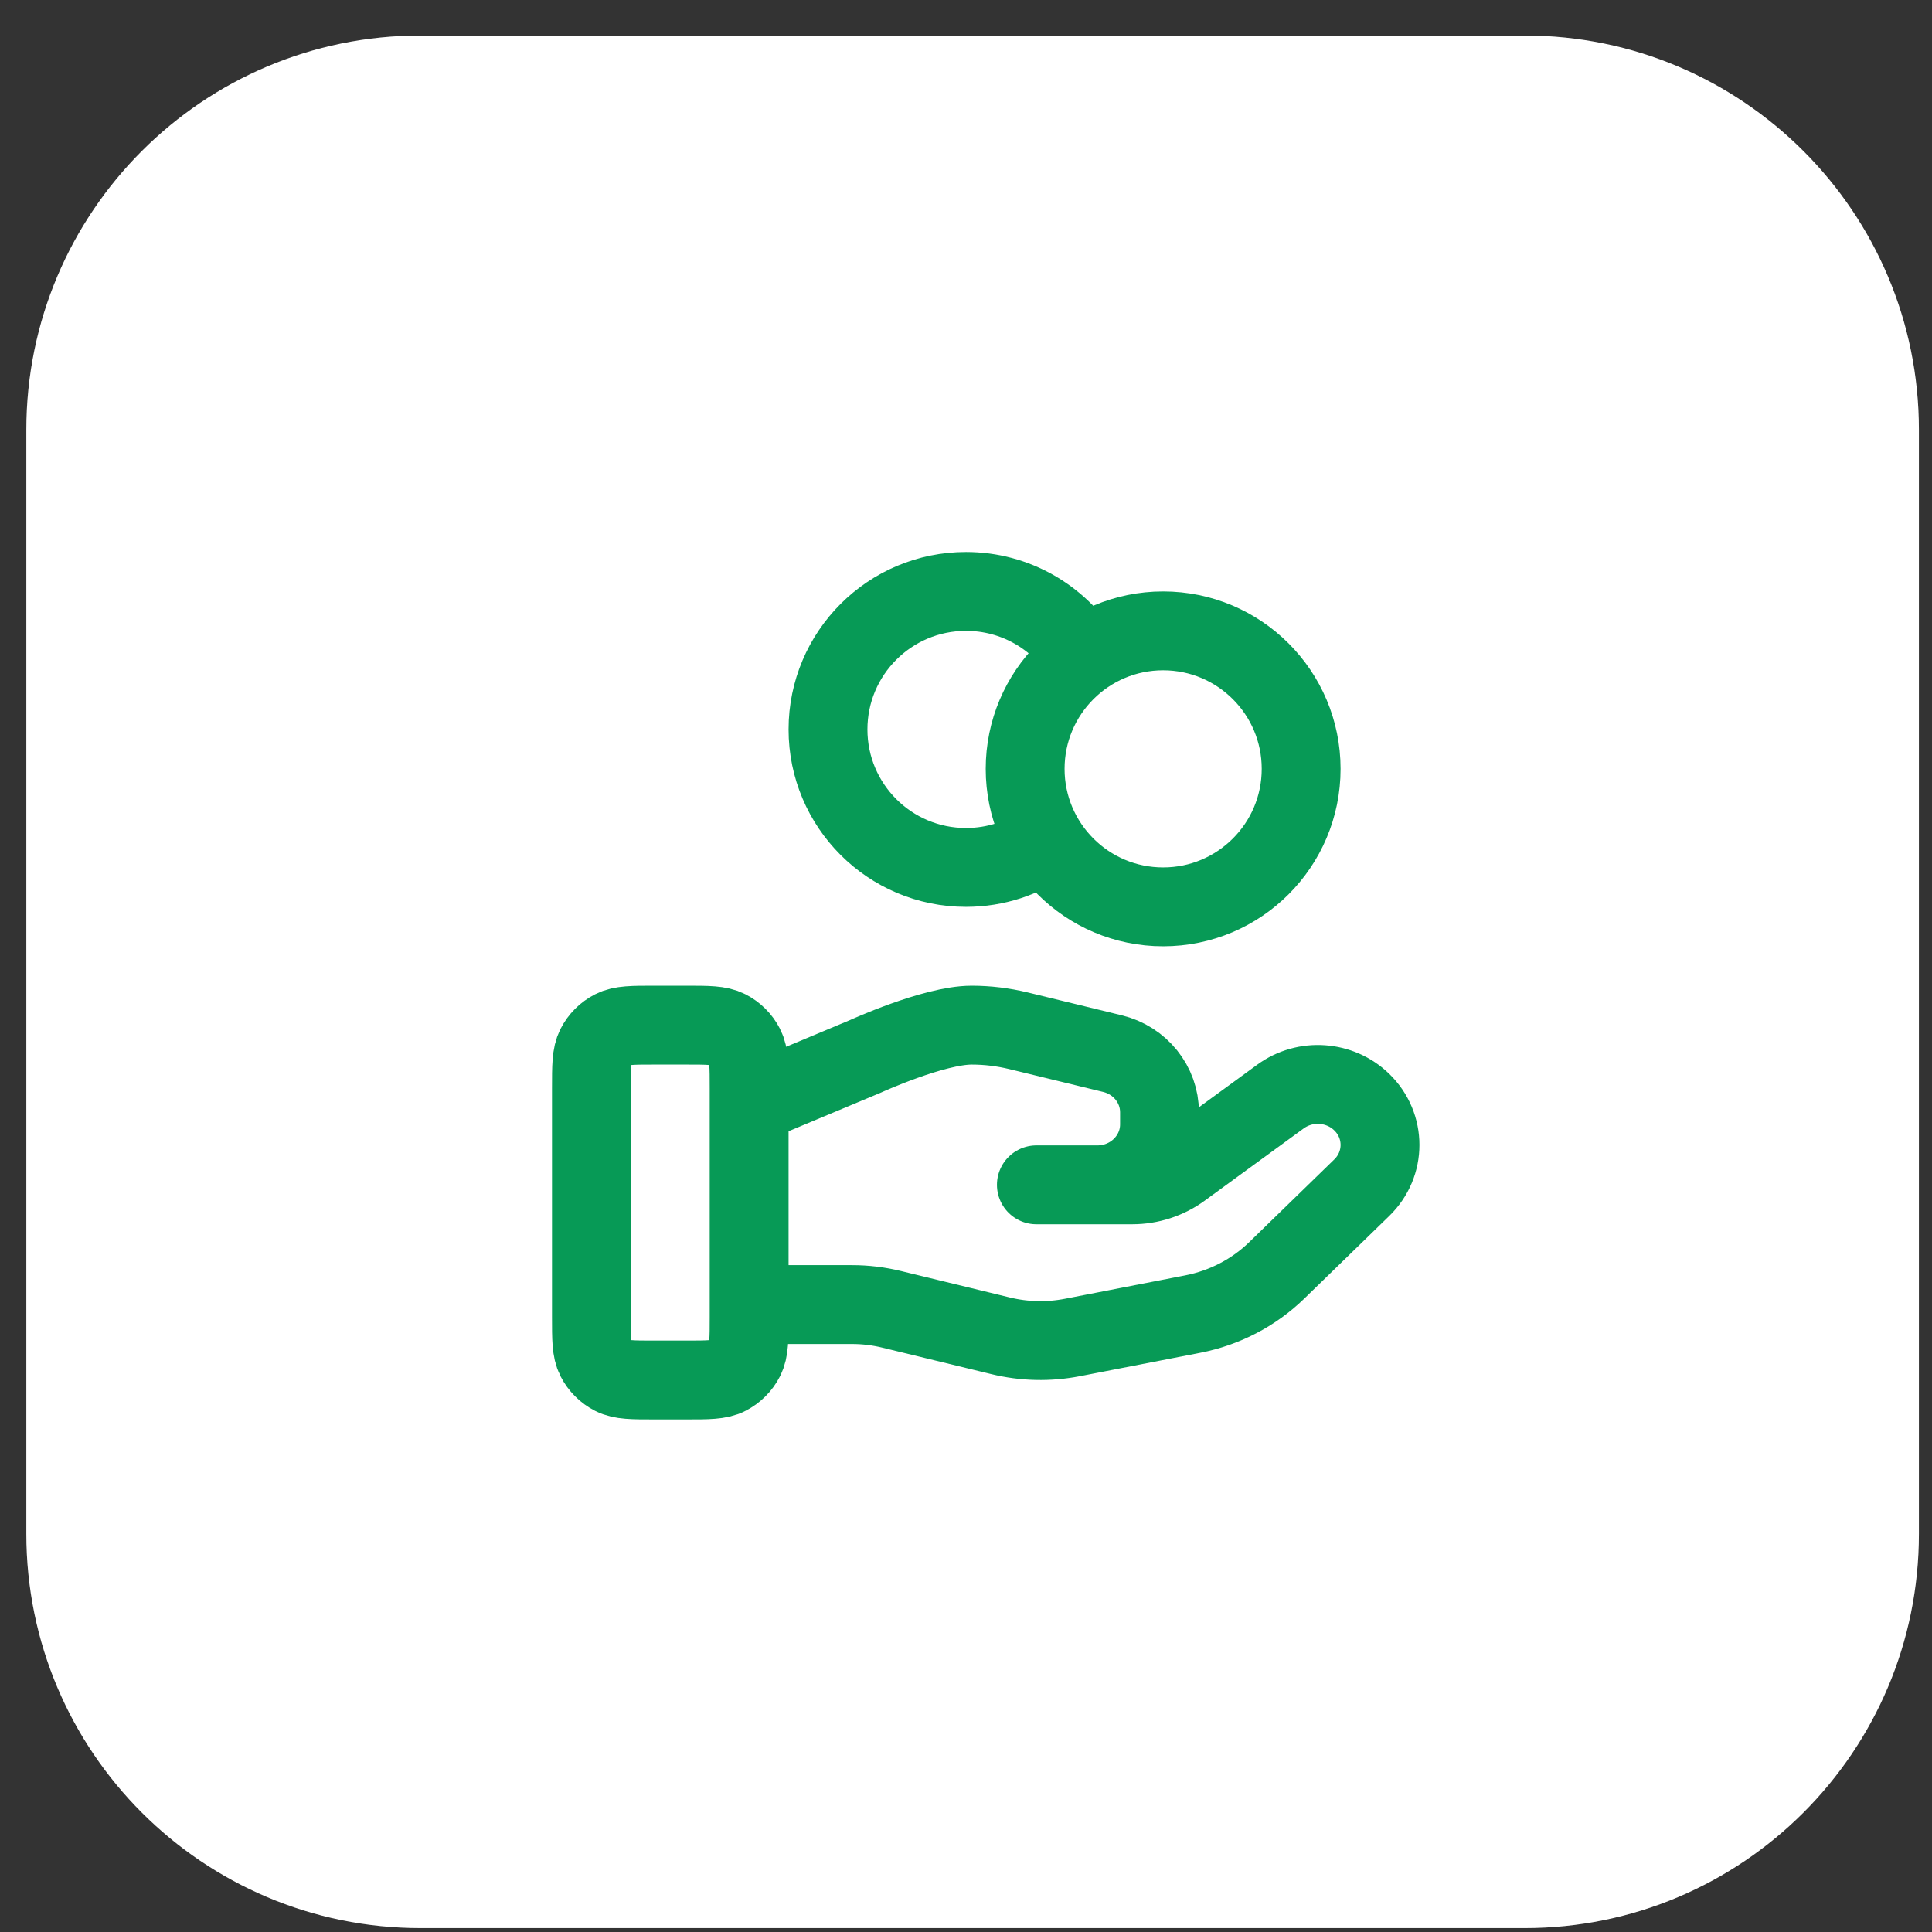
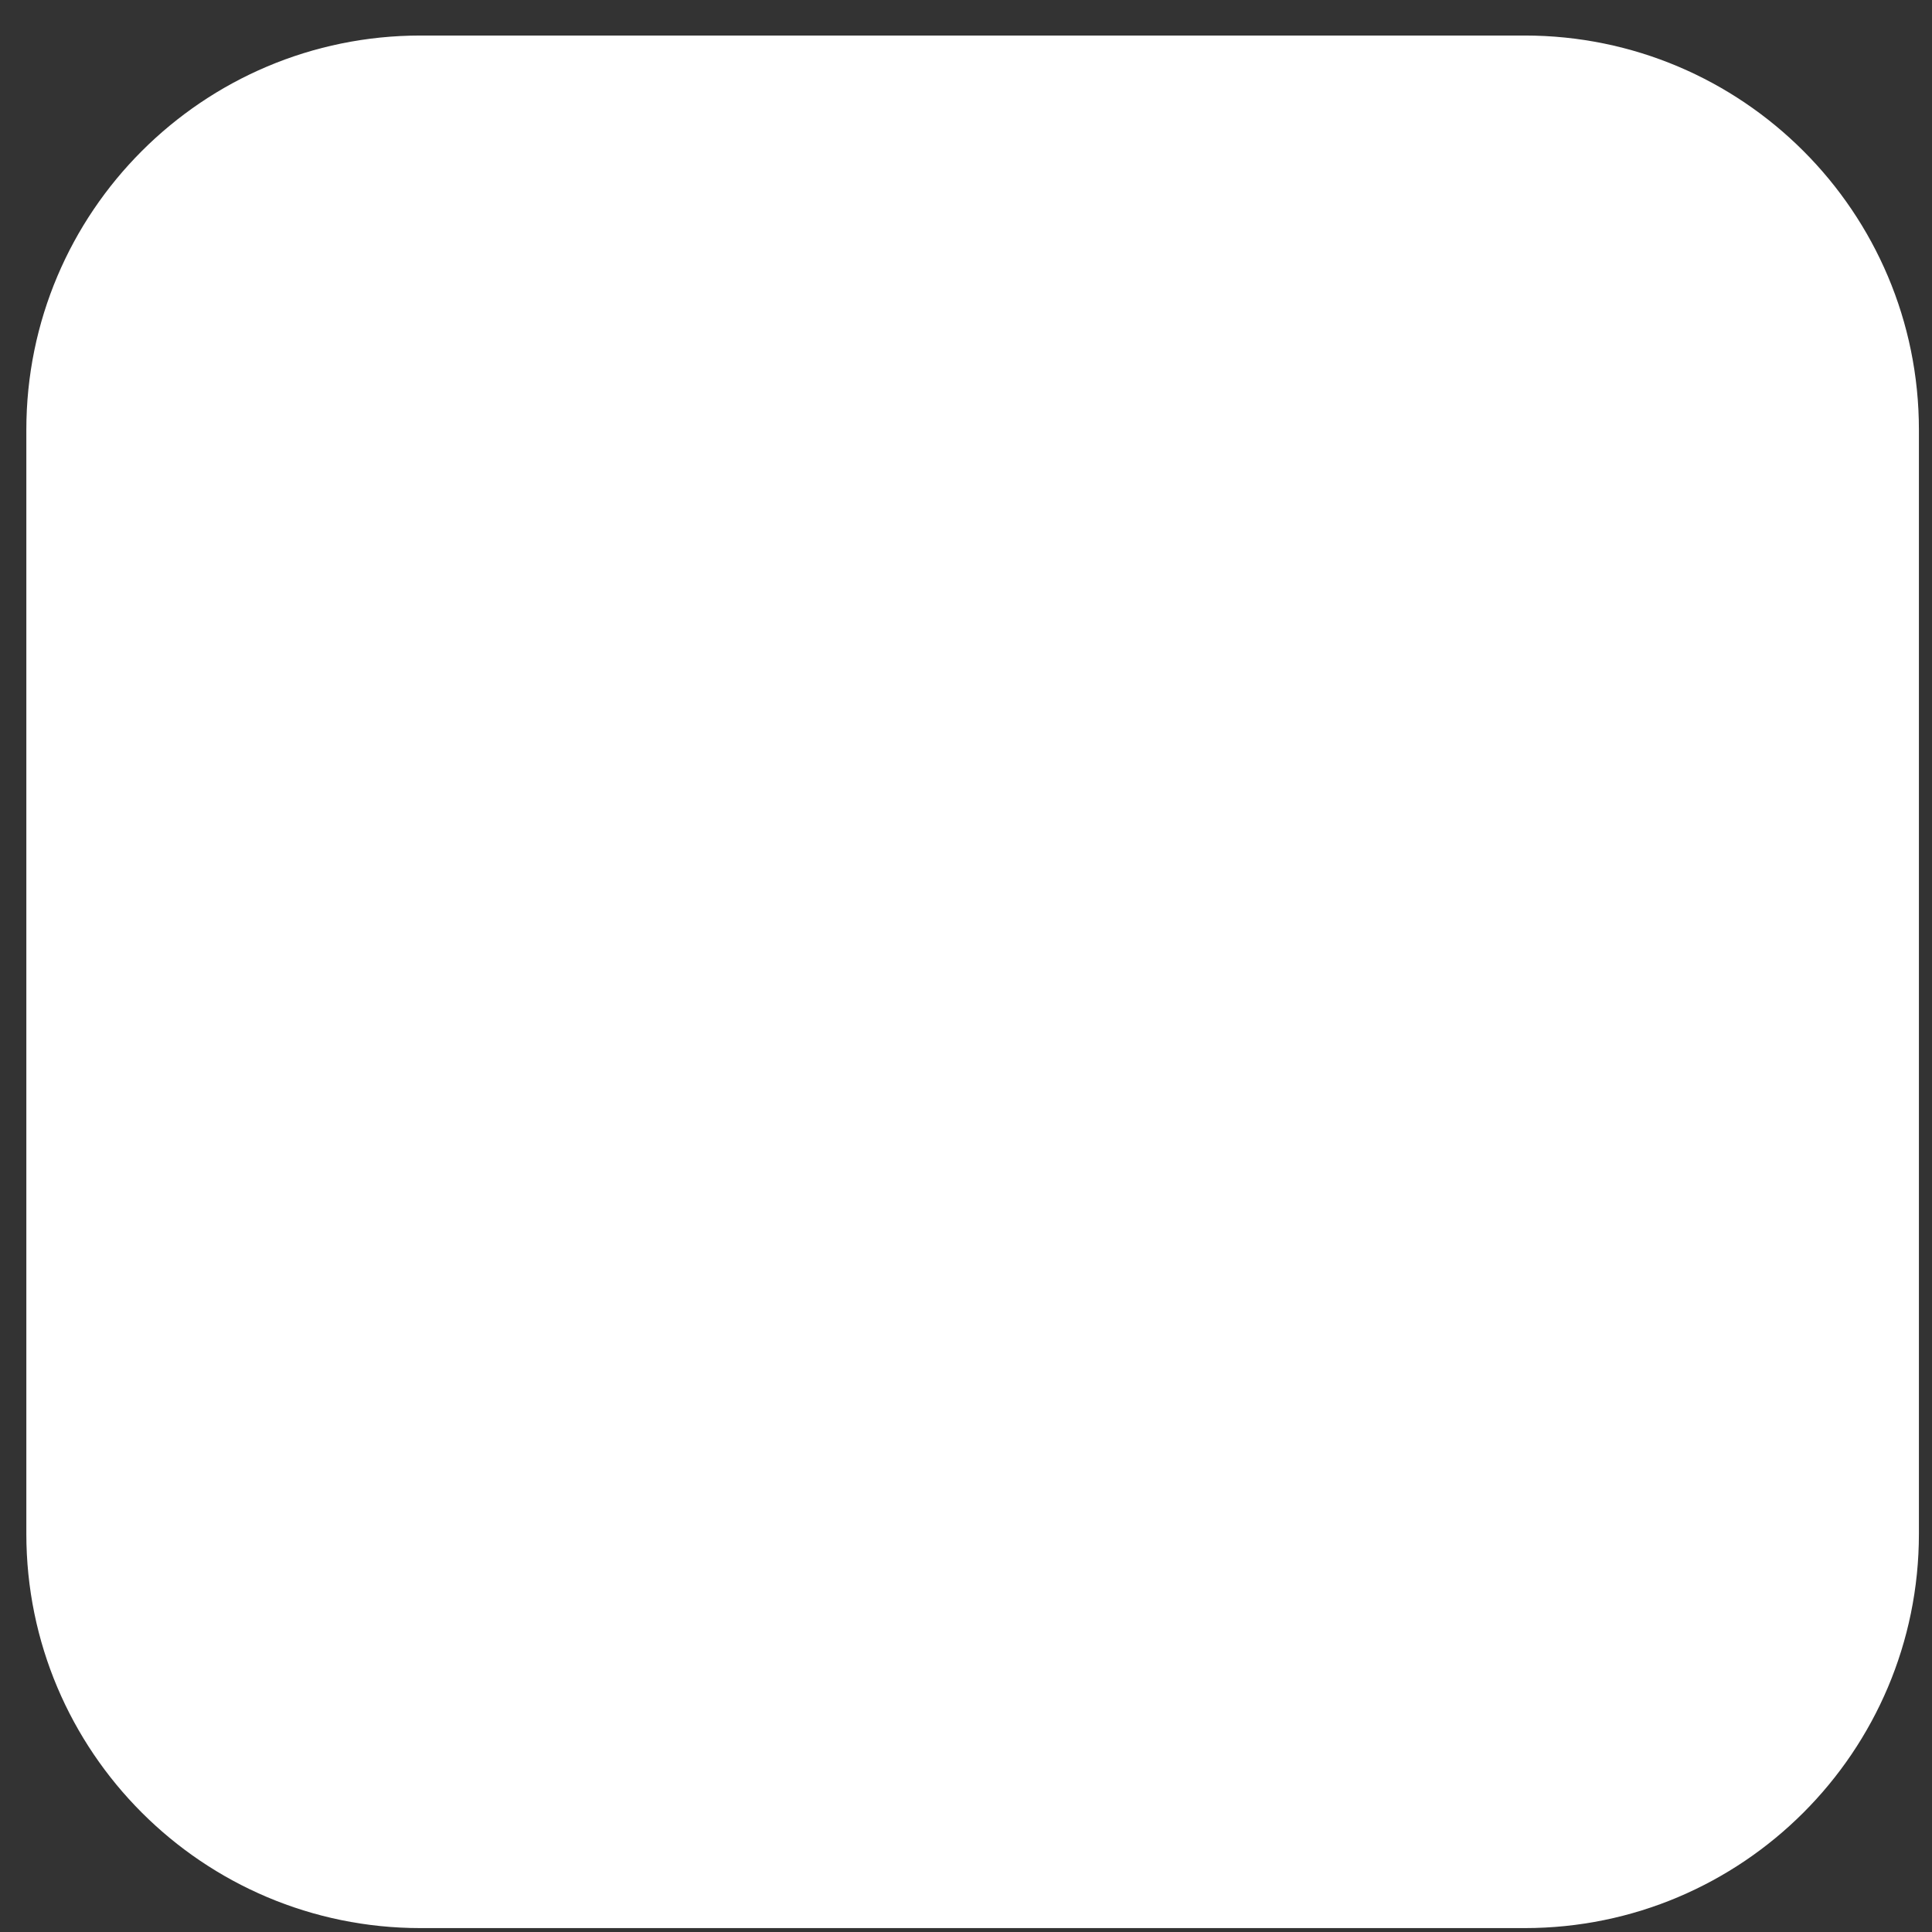
<svg xmlns="http://www.w3.org/2000/svg" width="49" height="49" viewBox="0 0 49 49" fill="none">
  <rect x="0" y="0" width="49" height="49" fill="#333333" stroke="none" />
  <path d="M0.668 10.901C0.668 5.379 5.145 0.901 10.668 0.901H38.668C44.191 0.901 48.668 5.379 48.668 10.901V38.901C48.668 44.424 44.191 48.901 38.668 48.901H10.668C5.145 48.901 0.668 44.424 0.668 38.901V10.901Z" fill="white" />
-   <path d="M1.168 10.901C1.168 5.655 5.421 1.401 10.668 1.401H38.668C43.915 1.401 48.168 5.655 48.168 10.901V38.901C48.168 44.148 43.915 48.401 38.668 48.401H10.668C5.421 48.401 1.168 44.148 1.168 38.901V10.901Z" stroke="white" stroke-opacity="0.1" />
-   <path d="M26.529 21.352C25.957 21.76 25.257 22 24.5 22C22.567 22 21 20.433 21 18.5C21 16.567 22.567 15 24.5 15C25.753 15 26.852 15.658 27.471 16.648M19 33.087H21.61C21.951 33.087 22.289 33.128 22.619 33.209L25.377 33.879C25.975 34.025 26.599 34.039 27.203 33.921L30.253 33.328C31.058 33.171 31.8 32.785 32.38 32.221L34.538 30.122C35.154 29.523 35.154 28.552 34.538 27.953C33.983 27.413 33.105 27.353 32.477 27.81L29.963 29.645C29.602 29.908 29.164 30.05 28.714 30.05H26.285L27.831 30.05C28.702 30.05 29.408 29.363 29.408 28.516V28.209C29.408 27.506 28.916 26.892 28.214 26.722L25.829 26.142C25.44 26.048 25.043 26 24.643 26C23.678 26 21.932 26.799 21.932 26.799L19 28.025M33 19.5C33 21.433 31.433 23 29.5 23C27.567 23 26 21.433 26 19.5C26 17.567 27.567 16 29.5 16C31.433 16 33 17.567 33 19.5ZM15 27.6L15 33.4C15 33.96 15 34.24 15.109 34.454C15.205 34.642 15.358 34.795 15.546 34.891C15.76 35 16.04 35 16.6 35H17.4C17.96 35 18.24 35 18.454 34.891C18.642 34.795 18.795 34.642 18.891 34.454C19 34.24 19 33.96 19 33.4V27.6C19 27.04 19 26.76 18.891 26.546C18.795 26.358 18.642 26.205 18.454 26.109C18.24 26 17.96 26 17.4 26L16.6 26C16.04 26 15.76 26 15.546 26.109C15.358 26.205 15.205 26.358 15.109 26.546C15 26.76 15 27.04 15 27.6Z" stroke="#079A56" stroke-width="2" stroke-linecap="round" stroke-linejoin="round" />
</svg>